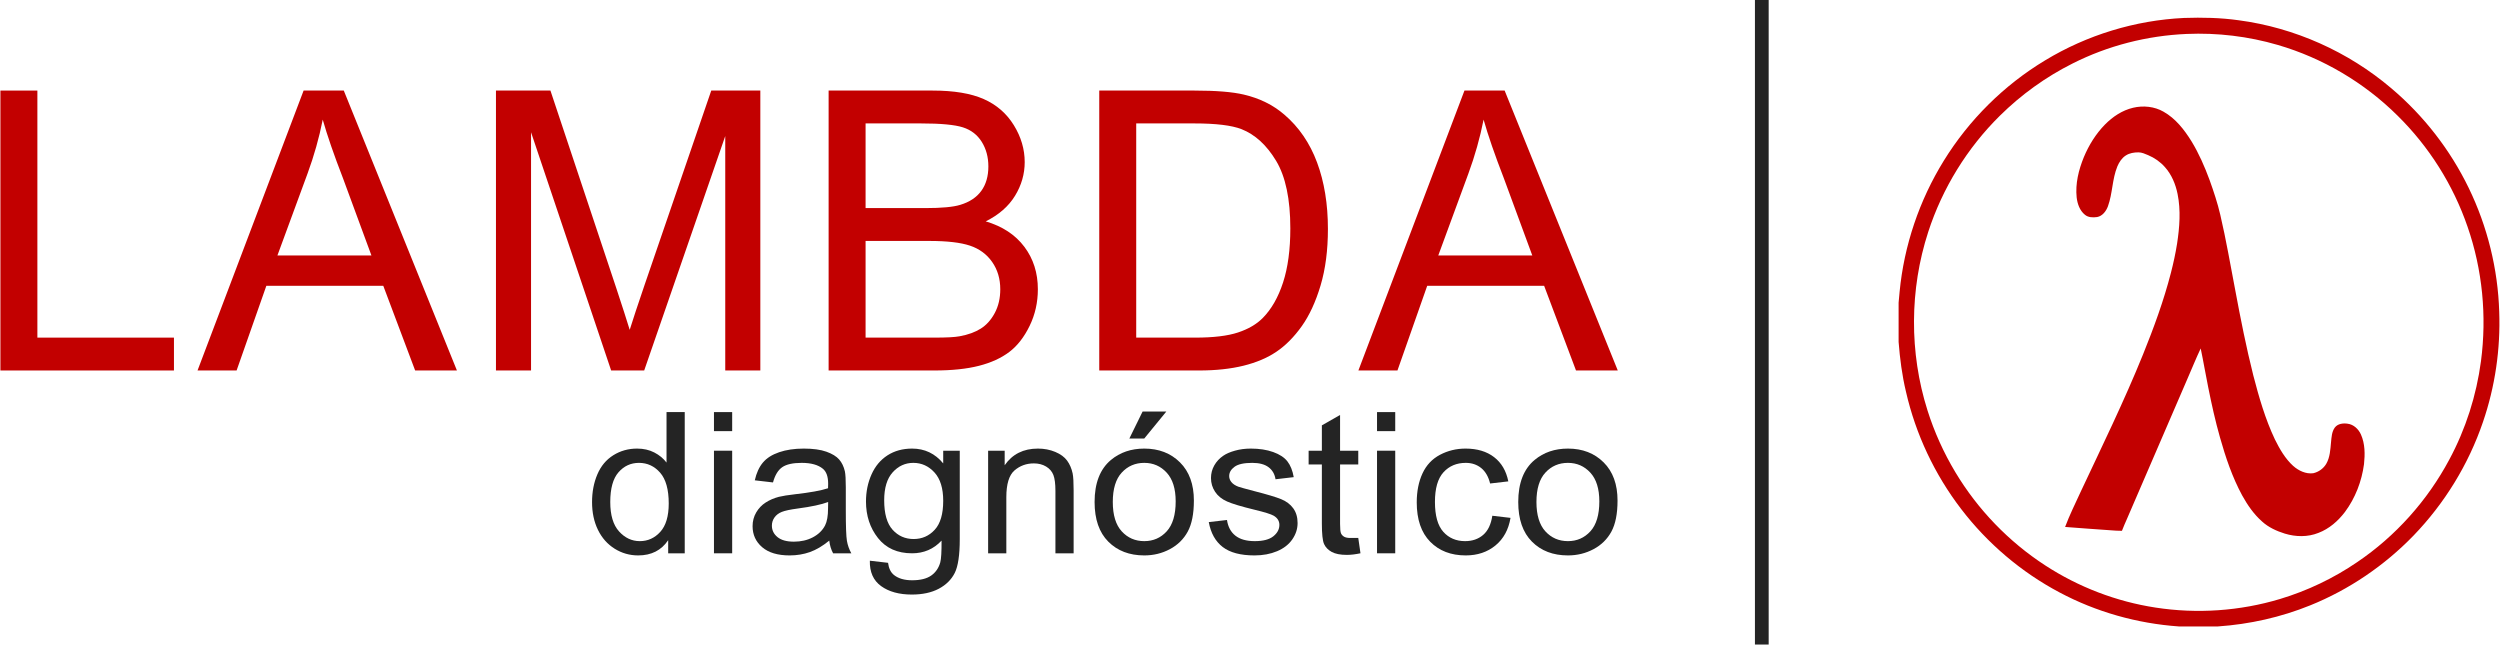
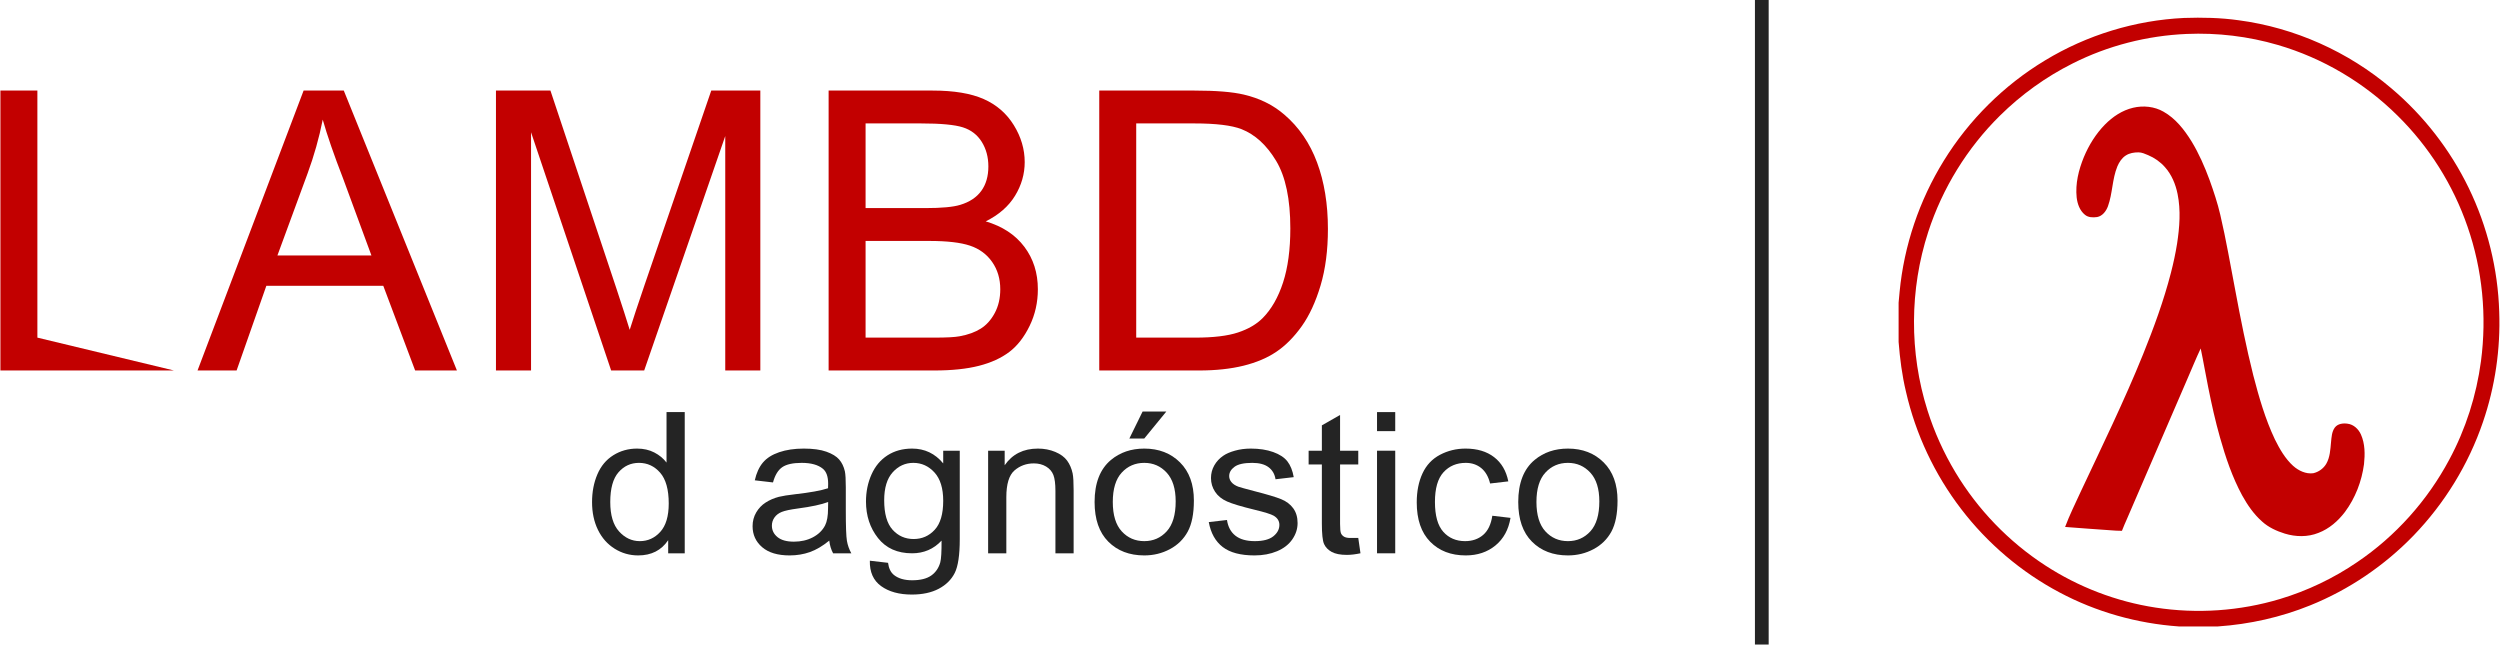
<svg xmlns="http://www.w3.org/2000/svg" id="lambda.fw-P%E1gina%201" viewBox="0 0 4003 1032" style="background-color:#ffffff00" version="1.1" xml:space="preserve" x="0px" y="0px" width="4003px" height="1032px">
  <g id="Fondo">
    <path d="M 3501.347 54.347 C 3550.447 52.247 3599.947 58.147 3647.146 71.947 C 3719.146 92.947 3785.747 132.347 3838.947 185.147 C 3889.347 234.747 3928.047 296.147 3951.047 363.047 C 3974.947 431.847 3982.047 506.147 3972.547 578.247 C 3965.247 633.247 3948.146 686.947 3921.847 735.847 C 3886.847 801.447 3835.847 858.547 3774.247 900.146 C 3736.447 925.947 3694.747 945.847 3650.947 959.047 C 3586.547 978.447 3517.847 983.146 3451.447 972.847 C 3388.647 963.247 3328.047 939.947 3274.847 905.347 C 3216.347 867.347 3166.747 815.847 3130.947 756.146 C 3112.247 724.947 3097.147 691.547 3086.247 656.947 C 3057.047 564.646 3057.547 463.447 3087.447 371.447 C 3110.147 301.447 3149.847 236.947 3202.247 185.247 C 3236.347 151.547 3275.747 123.147 3318.647 101.647 C 3375.247 73.047 3438.047 57.047 3501.347 54.347 ZM 3274.647 96.647 C 3208.747 136.347 3152.747 191.947 3112.347 257.447 C 3073.247 320.747 3048.747 393.047 3041.647 467.247 C 3041.047 473.047 3040.547 478.847 3040.047 484.647 L 3040.047 547.447 C 3042.147 574.247 3045.547 601.047 3051.847 627.247 C 3067.347 695.146 3097.747 759.646 3140.147 814.947 C 3182.247 870.047 3236.347 916.047 3297.647 948.547 C 3356.547 979.947 3422.147 998.347 3488.647 1003.047 L 3551.447 1003.047 C 3602.047 999.547 3652.146 988.347 3699.247 969.247 C 3761.347 944.146 3817.947 905.646 3864.547 857.547 C 3914.247 806.047 3952.646 743.547 3975.747 675.646 C 3995.146 619.047 4003.947 558.847 4001.747 499.047 C 3999.646 430.647 3982.847 362.647 3952.947 301.047 C 3923.347 239.947 3880.747 185.047 3828.847 141.247 C 3759.947 82.747 3674.247 44.347 3584.646 32.447 C 3555.646 28.347 3526.247 27.747 3497.047 28.747 C 3418.847 32.447 3341.647 56.047 3274.647 96.647 ZM 3415.447 172.547 C 3398.147 176.647 3382.847 186.847 3370.447 199.447 C 3355.847 214.347 3344.647 232.447 3336.647 251.647 C 3328.347 271.947 3322.847 294.047 3325.147 316.147 C 3326.347 326.347 3330.047 337.147 3338.347 343.847 C 3343.647 348.347 3351.247 348.447 3357.847 347.547 C 3366.547 345.947 3372.347 338.047 3375.247 330.247 C 3382.747 309.547 3381.947 286.747 3390.347 266.347 C 3393.247 259.547 3397.547 252.947 3403.847 248.947 C 3409.847 245.047 3417.047 243.947 3424.047 243.947 C 3429.547 243.947 3434.647 246.347 3439.647 248.447 C 3449.847 252.747 3459.147 259.247 3466.447 267.547 C 3477.247 279.547 3483.547 294.947 3486.747 310.647 C 3492.047 336.747 3489.947 363.847 3485.947 390.047 C 3483.447 405.847 3480.047 421.447 3476.047 436.947 C 3464.547 481.547 3448.647 524.847 3431.447 567.447 C 3401.147 642.347 3365.547 715.047 3331.247 788.146 C 3322.847 806.547 3313.747 824.747 3306.647 843.747 C 3330.747 845.847 3354.947 847.146 3379.047 849.047 C 3385.247 849.447 3391.447 850.047 3397.647 849.947 C 3400.147 843.447 3402.947 837.047 3405.747 830.747 L 3502.547 606.447 C 3509.647 590.347 3516.147 573.947 3523.747 557.947 C 3528.146 578.646 3531.547 599.646 3535.847 620.447 C 3541.247 647.347 3547.146 674.047 3554.646 700.447 C 3563.646 732.247 3574.247 763.847 3590.047 793.047 C 3598.547 808.447 3608.747 823.347 3622.047 835.047 C 3632.347 844.447 3645.347 850.347 3658.547 854.447 C 3675.947 859.747 3695.247 860.146 3712.347 853.247 C 3729.447 846.747 3743.747 834.247 3754.747 819.747 C 3771.347 797.447 3781.547 770.747 3785.247 743.247 C 3786.947 727.347 3786.947 710.547 3780.347 695.747 C 3776.447 687.047 3768.646 679.646 3759.047 678.447 C 3751.847 677.347 3743.247 678.347 3738.547 684.547 C 3733.646 691.247 3733.247 699.947 3732.447 708.047 C 3731.347 719.747 3730.847 732.247 3724.747 742.747 C 3720.247 750.247 3712.547 755.847 3703.847 757.747 C 3692.146 759.247 3680.646 753.747 3671.947 746.146 C 3659.047 734.447 3650.247 719.047 3642.547 703.547 C 3627.047 670.847 3617.047 635.947 3607.947 600.947 C 3596.646 555.947 3587.646 510.447 3579.146 464.947 C 3571.347 424.547 3564.547 384.047 3555.146 344.047 C 3550.747 325.047 3544.547 306.547 3537.947 288.147 C 3530.047 266.747 3520.847 245.647 3508.947 226.147 C 3497.447 207.647 3483.547 189.747 3464.247 178.847 C 3449.647 170.447 3431.747 168.647 3415.447 172.547 Z" fill="#c20000" />
    <g>
-       <path d="M 278.533 593.212 L 278.533 540.602 L 59.855 540.602 L 59.855 145.016 L 0.672 145.016 L 0.672 593.212 L 278.533 593.212 L 278.533 593.212 Z" fill="#c20000" />
+       <path d="M 278.533 593.212 L 59.855 540.602 L 59.855 145.016 L 0.672 145.016 L 0.672 593.212 L 278.533 593.212 L 278.533 593.212 Z" fill="#c20000" />
      <path d="M 378.844 593.212 L 426.476 457.64 L 613.713 457.64 L 664.731 593.212 L 731.625 593.212 L 550.47 145.016 L 486.13 145.016 L 316.291 593.212 L 378.844 593.212 L 378.844 593.212 ZM 492.478 277.774 C 502.869 249.525 510.973 220.785 516.772 191.556 C 523.856 216.596 534.655 247.881 549.185 285.378 L 594.748 409.077 L 444.188 409.077 L 492.478 277.774 L 492.478 277.774 Z" fill="#c20000" />
      <path d="M 850.306 593.212 L 850.306 211.79 L 978.563 593.212 L 1031.477 593.212 L 1161.27 217.861 L 1161.27 593.212 L 1217.444 593.212 L 1217.444 145.016 L 1138.873 145.016 L 1032.041 456.423 C 1021.274 487.976 1013.358 511.878 1008.296 528.161 C 1003.829 513.523 996.729 491.438 986.98 461.909 L 881.355 145.016 L 794.132 145.016 L 794.132 593.212 L 850.306 593.212 L 850.306 593.212 Z" fill="#c20000" />
      <path d="M 1495.964 593.212 C 1524.208 593.212 1548.079 590.714 1567.545 585.719 C 1587.012 580.723 1603.203 573.325 1616.118 563.524 C 1629.033 553.723 1639.879 539.796 1648.656 521.743 C 1657.434 503.69 1661.822 484.135 1661.822 463.11 C 1661.822 436.995 1654.612 414.357 1640.193 395.166 C 1625.773 375.975 1605.162 362.411 1578.344 354.444 C 1599.253 344.074 1614.88 330.431 1625.224 313.532 C 1635.569 296.649 1640.757 278.628 1640.757 259.5 C 1640.757 238.949 1634.942 219.252 1623.328 200.424 C 1611.698 181.613 1595.632 167.67 1575.131 158.612 C 1554.63 149.553 1527.405 145.016 1493.472 145.016 L 1326.783 145.016 L 1326.783 593.212 L 1495.964 593.212 L 1495.964 593.212 ZM 1385.967 197.626 L 1474.46 197.626 C 1506.262 197.626 1528.706 199.729 1541.794 203.902 C 1554.881 208.091 1564.944 215.853 1571.997 227.172 C 1579.05 238.49 1582.576 251.596 1582.576 266.487 C 1582.576 282.2 1578.799 295.258 1571.244 305.66 C 1563.69 316.062 1552.467 323.507 1537.578 327.997 C 1526.293 331.475 1507.672 333.198 1481.701 333.198 L 1385.967 333.198 L 1385.967 197.626 L 1385.967 197.626 ZM 1385.967 385.808 L 1488.347 385.808 C 1516.528 385.808 1538.126 388.321 1553.126 393.332 C 1568.125 398.359 1579.959 407.054 1588.626 419.448 C 1597.294 431.841 1601.636 446.416 1601.636 463.205 C 1601.636 477.543 1598.705 490.19 1592.842 501.145 C 1586.981 512.1 1579.52 520.447 1570.429 526.169 C 1561.339 531.908 1550.038 536.002 1536.512 538.452 C 1528.832 539.891 1515.509 540.602 1496.528 540.602 L 1385.967 540.602 L 1385.967 385.808 L 1385.967 385.808 Z" fill="#c20000" />
      <path d="M 1919.935 593.212 C 1946.705 593.212 1970.419 590.667 1991.062 585.577 C 2011.704 580.486 2029.321 572.993 2043.929 563.097 C 2058.536 553.217 2071.984 539.669 2084.273 522.438 C 2096.561 505.223 2106.623 483.471 2114.476 457.166 C 2122.328 430.877 2126.262 400.715 2126.262 366.664 C 2126.262 326.732 2120.463 291.211 2108.88 260.132 C 2097.297 229.053 2079.837 203.523 2056.483 183.541 C 2038.553 168.049 2016.892 157.347 1991.532 151.435 C 1973.398 147.166 1947.113 145.016 1912.678 145.016 L 1760.127 145.016 L 1760.127 593.212 L 1919.935 593.212 L 1919.935 593.212 ZM 1819.31 197.626 L 1912.223 197.626 C 1947.019 197.626 1972.253 200.693 1987.943 206.811 C 2009.666 215.395 2028.114 232.294 2043.302 257.492 C 2058.474 282.706 2066.075 318.796 2066.075 365.747 C 2066.075 399.64 2062.204 428.49 2054.461 452.265 C 2046.718 476.041 2035.904 494.979 2022.033 509.065 C 2012.174 519.071 1998.945 526.833 1982.363 532.334 C 1965.764 537.851 1942.881 540.602 1913.728 540.602 L 1819.31 540.602 L 1819.31 197.626 L 1819.31 197.626 Z" fill="#c20000" />
-       <path d="M 2237.607 593.212 L 2285.239 457.64 L 2472.476 457.64 L 2523.494 593.212 L 2590.388 593.212 L 2409.233 145.016 L 2344.893 145.016 L 2175.054 593.212 L 2237.607 593.212 L 2237.607 593.212 ZM 2351.241 277.774 C 2361.632 249.525 2369.736 220.785 2375.535 191.556 C 2382.619 216.596 2393.419 247.881 2407.948 285.378 L 2453.511 409.077 L 2302.95 409.077 L 2351.241 277.774 L 2351.241 277.774 Z" fill="#c20000" />
    </g>
    <g>
      <path d="M 1096.389 885.948 L 1096.389 659.847 L 1067.242 659.847 L 1067.242 740.678 C 1062.204 734.036 1055.662 728.638 1047.63 724.496 C 1039.598 720.355 1030.434 718.278 1020.152 718.278 C 1006.116 718.278 993.419 721.823 982.061 728.916 C 970.703 736.008 962.188 746.196 956.515 759.507 C 950.829 772.818 948 787.637 948 803.965 C 948 820.716 951.147 835.536 957.454 848.423 C 963.747 861.311 972.635 871.354 984.117 878.552 C 995.6 885.75 1008.187 889.335 1021.877 889.335 C 1042.993 889.335 1059.002 881.198 1069.891 864.923 L 1069.891 885.948 L 1096.389 885.948 L 1096.389 885.948 ZM 990.314 756.252 C 999.092 746.183 1010.036 741.142 1023.147 741.142 C 1036.562 741.142 1047.851 746.395 1057.015 756.874 C 1066.179 767.353 1070.775 783.8 1070.775 806.201 C 1070.775 826.552 1066.262 841.675 1057.263 851.599 C 1048.265 861.523 1037.321 866.471 1024.458 866.471 C 1011.678 866.471 1000.61 861.284 991.225 850.911 C 981.84 840.537 977.148 824.858 977.148 803.886 C 977.148 782.212 981.537 766.335 990.314 756.252 L 990.314 756.252 Z" fill="#242424" />
-       <path d="M 1172.351 690.332 L 1172.351 659.847 L 1143.203 659.847 L 1143.203 690.332 L 1172.351 690.332 L 1172.351 690.332 ZM 1172.351 885.948 L 1172.351 721.665 L 1143.203 721.665 L 1143.203 885.948 L 1172.351 885.948 L 1172.351 885.948 Z" fill="#242424" />
      <path d="M 1333.989 885.948 L 1363.137 885.948 C 1359.618 879.57 1357.272 872.902 1356.085 865.942 C 1354.898 858.982 1354.305 842.681 1354.305 817.038 L 1354.305 780.254 C 1354.305 768.002 1353.808 759.494 1352.828 754.731 C 1351.075 747.083 1348.011 740.745 1343.65 735.73 C 1339.289 730.715 1332.457 726.547 1323.183 723.239 C 1313.909 719.932 1301.846 718.278 1286.997 718.278 C 1272.036 718.278 1258.883 720.222 1247.539 724.113 C 1236.181 728.003 1227.5 733.533 1221.496 740.731 C 1215.493 747.929 1211.187 757.39 1208.565 769.087 L 1237.713 772.474 C 1240.915 760.79 1245.855 752.653 1252.535 748.048 C 1259.215 743.444 1269.58 741.142 1283.615 741.142 C 1298.631 741.142 1309.961 744.291 1317.594 750.576 C 1323.224 755.207 1326.04 763.199 1326.04 774.525 C 1326.04 775.557 1325.985 777.978 1325.874 781.789 C 1314.64 785.494 1297.154 788.669 1273.389 791.342 C 1261.713 792.679 1252.991 794.068 1247.222 795.497 C 1239.369 797.561 1232.303 800.591 1226.037 804.6 C 1219.771 808.61 1214.693 813.929 1210.828 820.544 C 1206.964 827.173 1205.032 834.49 1205.032 842.495 C 1205.032 856.164 1210.152 867.384 1220.392 876.17 C 1230.633 884.956 1245.276 889.335 1264.349 889.335 C 1275.887 889.335 1286.707 887.549 1296.781 883.99 C 1306.856 880.417 1317.207 874.304 1327.806 865.624 C 1328.717 873.378 1330.787 880.153 1333.989 885.948 L 1333.989 885.948 ZM 1325.874 813.876 C 1325.874 825.969 1324.287 835.125 1321.113 841.318 C 1316.945 849.35 1310.417 855.687 1301.543 860.345 C 1292.655 865.002 1282.525 867.318 1271.125 867.318 C 1259.615 867.318 1250.865 864.883 1244.903 859.988 C 1238.927 855.105 1235.946 849.005 1235.946 841.675 C 1235.946 836.885 1237.312 832.532 1240.059 828.616 C 1242.805 824.699 1246.711 821.722 1251.762 819.684 C 1256.813 817.647 1265.425 815.821 1277.612 814.193 C 1299.128 811.348 1315.275 807.882 1326.04 803.806 L 1325.874 813.876 L 1325.874 813.876 Z" fill="#242424" />
      <path d="M 1410.861 938.491 C 1423.338 947.488 1439.719 952 1459.979 952 C 1477.038 952 1491.418 948.904 1503.094 942.751 C 1514.77 936.572 1523.299 928.157 1528.681 917.519 C 1534.064 906.867 1536.769 888.793 1536.769 863.296 L 1536.769 721.665 L 1510.271 721.665 L 1510.271 741.989 C 1497.201 726.19 1480.612 718.278 1460.49 718.278 C 1445.392 718.278 1432.239 721.89 1421.06 729.088 C 1409.868 736.299 1401.325 746.514 1395.446 759.732 C 1389.553 772.964 1386.613 787.399 1386.613 803.039 C 1386.613 825.797 1393.03 845.301 1405.893 861.562 C 1418.756 877.824 1436.918 885.948 1460.38 885.948 C 1479.232 885.948 1494.979 879.173 1507.621 865.624 C 1507.731 883.328 1507.041 894.946 1505.565 900.476 C 1503.025 909.527 1498.181 916.566 1491.018 921.594 C 1483.842 926.622 1473.684 929.136 1460.518 929.136 C 1448.29 929.136 1438.643 926.357 1431.591 920.813 C 1426.319 916.712 1423.103 910.162 1421.944 901.191 L 1392.796 897.803 C 1392.354 915.918 1398.385 929.48 1410.861 938.491 L 1410.861 938.491 ZM 1429.369 756.239 C 1438.45 746.183 1449.477 741.142 1462.45 741.142 C 1475.63 741.142 1486.892 746.249 1496.249 756.464 C 1505.592 766.679 1510.271 781.842 1510.271 801.954 C 1510.271 823.005 1505.73 838.46 1496.649 848.304 C 1487.568 858.162 1476.334 863.084 1462.933 863.084 C 1449.422 863.084 1438.188 858.135 1429.217 848.225 C 1420.246 838.328 1415.761 822.595 1415.761 801.028 C 1415.761 781.233 1420.288 766.295 1429.369 756.239 L 1429.369 756.239 Z" fill="#242424" />
      <path d="M 1611.336 885.948 L 1611.336 796.172 C 1611.336 775.12 1615.684 760.83 1624.378 753.288 C 1633.073 745.76 1643.424 741.989 1655.403 741.989 C 1662.911 741.989 1669.439 743.669 1675.014 747.016 C 1680.59 750.377 1684.468 754.863 1686.663 760.486 C 1688.843 766.123 1689.947 774.604 1689.947 785.944 L 1689.947 885.948 L 1719.095 885.948 L 1719.095 785.123 C 1719.095 772.262 1718.571 763.265 1717.522 758.105 C 1715.838 750.192 1712.885 743.351 1708.689 737.582 C 1704.494 731.813 1698.159 727.156 1689.713 723.61 C 1681.266 720.064 1671.992 718.278 1661.917 718.278 C 1638.704 718.278 1620.969 727.169 1608.686 744.952 L 1608.686 721.665 L 1582.188 721.665 L 1582.188 885.948 L 1611.336 885.948 L 1611.336 885.948 Z" fill="#242424" />
      <path d="M 1774.631 867.305 C 1789.274 881.992 1808.471 889.335 1832.237 889.335 C 1847.032 889.335 1860.695 885.988 1873.212 879.319 C 1885.73 872.65 1895.266 863.269 1901.822 851.202 C 1908.363 839.135 1911.648 822.556 1911.648 801.491 C 1911.648 775.504 1904.237 755.141 1889.428 740.401 C 1874.62 725.661 1855.561 718.278 1832.237 718.278 C 1811.245 718.278 1793.456 724.337 1778.868 736.458 C 1761.396 751.052 1752.659 773.506 1752.659 803.806 C 1752.659 831.447 1759.974 852.618 1774.631 867.305 L 1774.631 867.305 ZM 1796.147 756.715 C 1805.697 746.342 1817.732 741.142 1832.237 741.142 C 1846.507 741.142 1858.459 746.368 1868.078 756.795 C 1877.684 767.221 1882.5 782.557 1882.5 802.801 C 1882.5 824.289 1877.711 840.273 1868.161 850.752 C 1858.597 861.231 1846.617 866.471 1832.237 866.471 C 1817.732 866.471 1805.697 861.258 1796.147 850.831 C 1786.583 840.405 1781.807 824.699 1781.807 803.727 C 1781.807 782.768 1786.583 767.089 1796.147 756.715 L 1796.147 756.715 ZM 1832.154 702.188 L 1867.485 659 L 1829.504 659 L 1808.305 702.188 L 1832.154 702.188 L 1832.154 702.188 Z" fill="#242424" />
      <path d="M 1957.827 875.879 C 1969.489 884.85 1986.45 889.335 2008.697 889.335 C 2022.126 889.335 2034.16 887.099 2044.801 882.627 C 2055.442 878.155 2063.584 871.843 2069.229 863.666 C 2074.874 855.502 2077.703 846.796 2077.703 837.547 C 2077.703 828.1 2075.357 820.187 2070.678 813.809 C 2066 807.432 2059.554 802.576 2051.329 799.241 C 2043.104 795.907 2028.778 791.607 2008.325 786.367 C 1994.193 782.676 1985.677 780.32 1982.793 779.288 C 1977.755 777.343 1974.057 774.882 1971.711 771.905 C 1969.351 769.047 1968.178 765.818 1968.178 762.22 C 1968.178 756.583 1971.007 751.661 1976.679 747.453 C 1982.351 743.245 1991.833 741.142 2005.109 741.142 C 2016.343 741.142 2025.052 743.457 2031.207 748.088 C 2037.362 752.719 2041.075 759.15 2042.372 767.393 L 2071.52 764.006 C 2069.671 753.473 2066.29 745.058 2061.404 738.76 C 2056.505 732.475 2048.914 727.487 2038.632 723.808 C 2028.35 720.13 2016.412 718.278 2002.832 718.278 C 1993.792 718.278 1985.332 719.389 1977.452 721.599 C 1969.558 723.808 1963.333 726.508 1958.779 729.683 C 1952.679 733.798 1947.862 738.958 1944.329 745.177 C 1940.796 751.396 1939.03 758.157 1939.03 765.448 C 1939.03 773.466 1941.21 780.783 1945.571 787.413 C 1949.932 794.042 1956.35 799.228 1964.81 802.986 C 1973.256 806.744 1988.092 811.176 2009.291 816.31 C 2025.024 820.108 2035.03 823.23 2039.336 825.691 C 2045.477 829.29 2048.555 834.213 2048.555 840.471 C 2048.555 847.444 2045.312 853.518 2038.853 858.704 C 2032.38 863.891 2022.471 866.471 2009.112 866.471 C 1995.849 866.471 1985.525 863.56 1978.142 857.738 C 1970.758 851.916 1966.259 843.528 1964.644 832.598 L 1935.496 835.986 C 1938.712 853.61 1946.151 866.908 1957.827 875.879 L 1957.827 875.879 Z" fill="#242424" />
      <path d="M 2162.138 861.39 C 2157.832 861.39 2154.534 860.729 2152.229 859.405 C 2149.924 858.082 2148.268 856.283 2147.247 854.033 C 2146.226 851.784 2145.715 846.73 2145.715 838.857 L 2145.715 743.682 L 2174.863 743.682 L 2174.863 721.665 L 2145.715 721.665 L 2145.715 664.451 L 2116.567 681.097 L 2116.567 721.665 L 2095.368 721.665 L 2095.368 743.682 L 2116.567 743.682 L 2116.567 838.209 C 2116.567 854.92 2117.74 865.876 2120.086 871.089 C 2122.433 876.302 2126.49 880.497 2132.259 883.699 C 2138.028 886.888 2146.143 888.489 2156.618 888.489 C 2163.021 888.489 2170.281 887.628 2178.396 885.908 L 2174.863 861.39 L 2162.138 861.39 L 2162.138 861.39 Z" fill="#242424" />
      <path d="M 2234.042 690.332 L 2234.042 659.847 L 2204.894 659.847 L 2204.894 690.332 L 2234.042 690.332 L 2234.042 690.332 ZM 2234.042 885.948 L 2234.042 721.665 L 2204.894 721.665 L 2204.894 885.948 L 2234.042 885.948 L 2234.042 885.948 Z" fill="#242424" />
      <path d="M 2374.813 856.508 C 2367.085 863.15 2357.465 866.471 2345.927 866.471 C 2331.574 866.471 2319.926 861.496 2311.011 851.546 C 2302.095 841.596 2297.637 825.625 2297.637 803.648 C 2297.637 782.001 2302.192 766.163 2311.328 756.159 C 2320.464 746.156 2332.334 741.142 2346.963 741.142 C 2356.624 741.142 2364.876 743.907 2371.694 749.438 C 2378.512 754.969 2383.273 763.212 2385.964 774.168 L 2415.112 770.78 C 2411.773 754.016 2404.182 741.076 2392.341 731.959 C 2380.499 722.842 2365.263 718.278 2346.645 718.278 C 2331.892 718.278 2318.242 721.599 2305.711 728.214 C 2293.166 734.843 2283.823 744.78 2277.695 758.038 C 2271.553 771.296 2268.49 786.751 2268.49 804.428 C 2268.49 831.765 2275.652 852.75 2289.992 867.384 C 2304.331 882.018 2323.294 889.335 2346.894 889.335 C 2365.718 889.335 2381.604 884.016 2394.535 873.378 C 2407.467 862.74 2415.499 848.026 2418.645 829.211 L 2389.498 825.824 C 2387.427 839.638 2382.528 849.865 2374.813 856.508 L 2374.813 856.508 Z" fill="#242424" />
      <path d="M 2452.983 867.305 C 2467.626 881.992 2486.823 889.335 2510.589 889.335 C 2525.383 889.335 2539.046 885.988 2551.564 879.319 C 2564.081 872.65 2573.618 863.269 2580.174 851.202 C 2586.715 839.135 2590 822.556 2590 801.491 C 2590 775.504 2582.589 755.141 2567.78 740.401 C 2552.971 725.661 2533.912 718.278 2510.589 718.278 C 2489.597 718.278 2471.807 724.337 2457.22 736.458 C 2439.747 751.052 2431.011 773.506 2431.011 803.806 C 2431.011 831.447 2438.326 852.618 2452.983 867.305 L 2452.983 867.305 ZM 2474.499 756.715 C 2484.049 746.342 2496.084 741.142 2510.589 741.142 C 2524.859 741.142 2536.811 746.368 2546.43 756.795 C 2556.035 767.221 2560.852 782.557 2560.852 802.801 C 2560.852 824.289 2556.063 840.273 2546.513 850.752 C 2536.949 861.231 2524.969 866.471 2510.589 866.471 C 2496.084 866.471 2484.049 861.258 2474.499 850.831 C 2464.934 840.405 2460.159 824.699 2460.159 803.727 C 2460.159 782.768 2464.934 767.089 2474.499 756.715 L 2474.499 756.715 Z" fill="#242424" />
    </g>
    <rect x="2810" y="0" width="22" height="1032" fill="#242424" />
  </g>
  <g id="Capa%201">
	</g>
</svg>